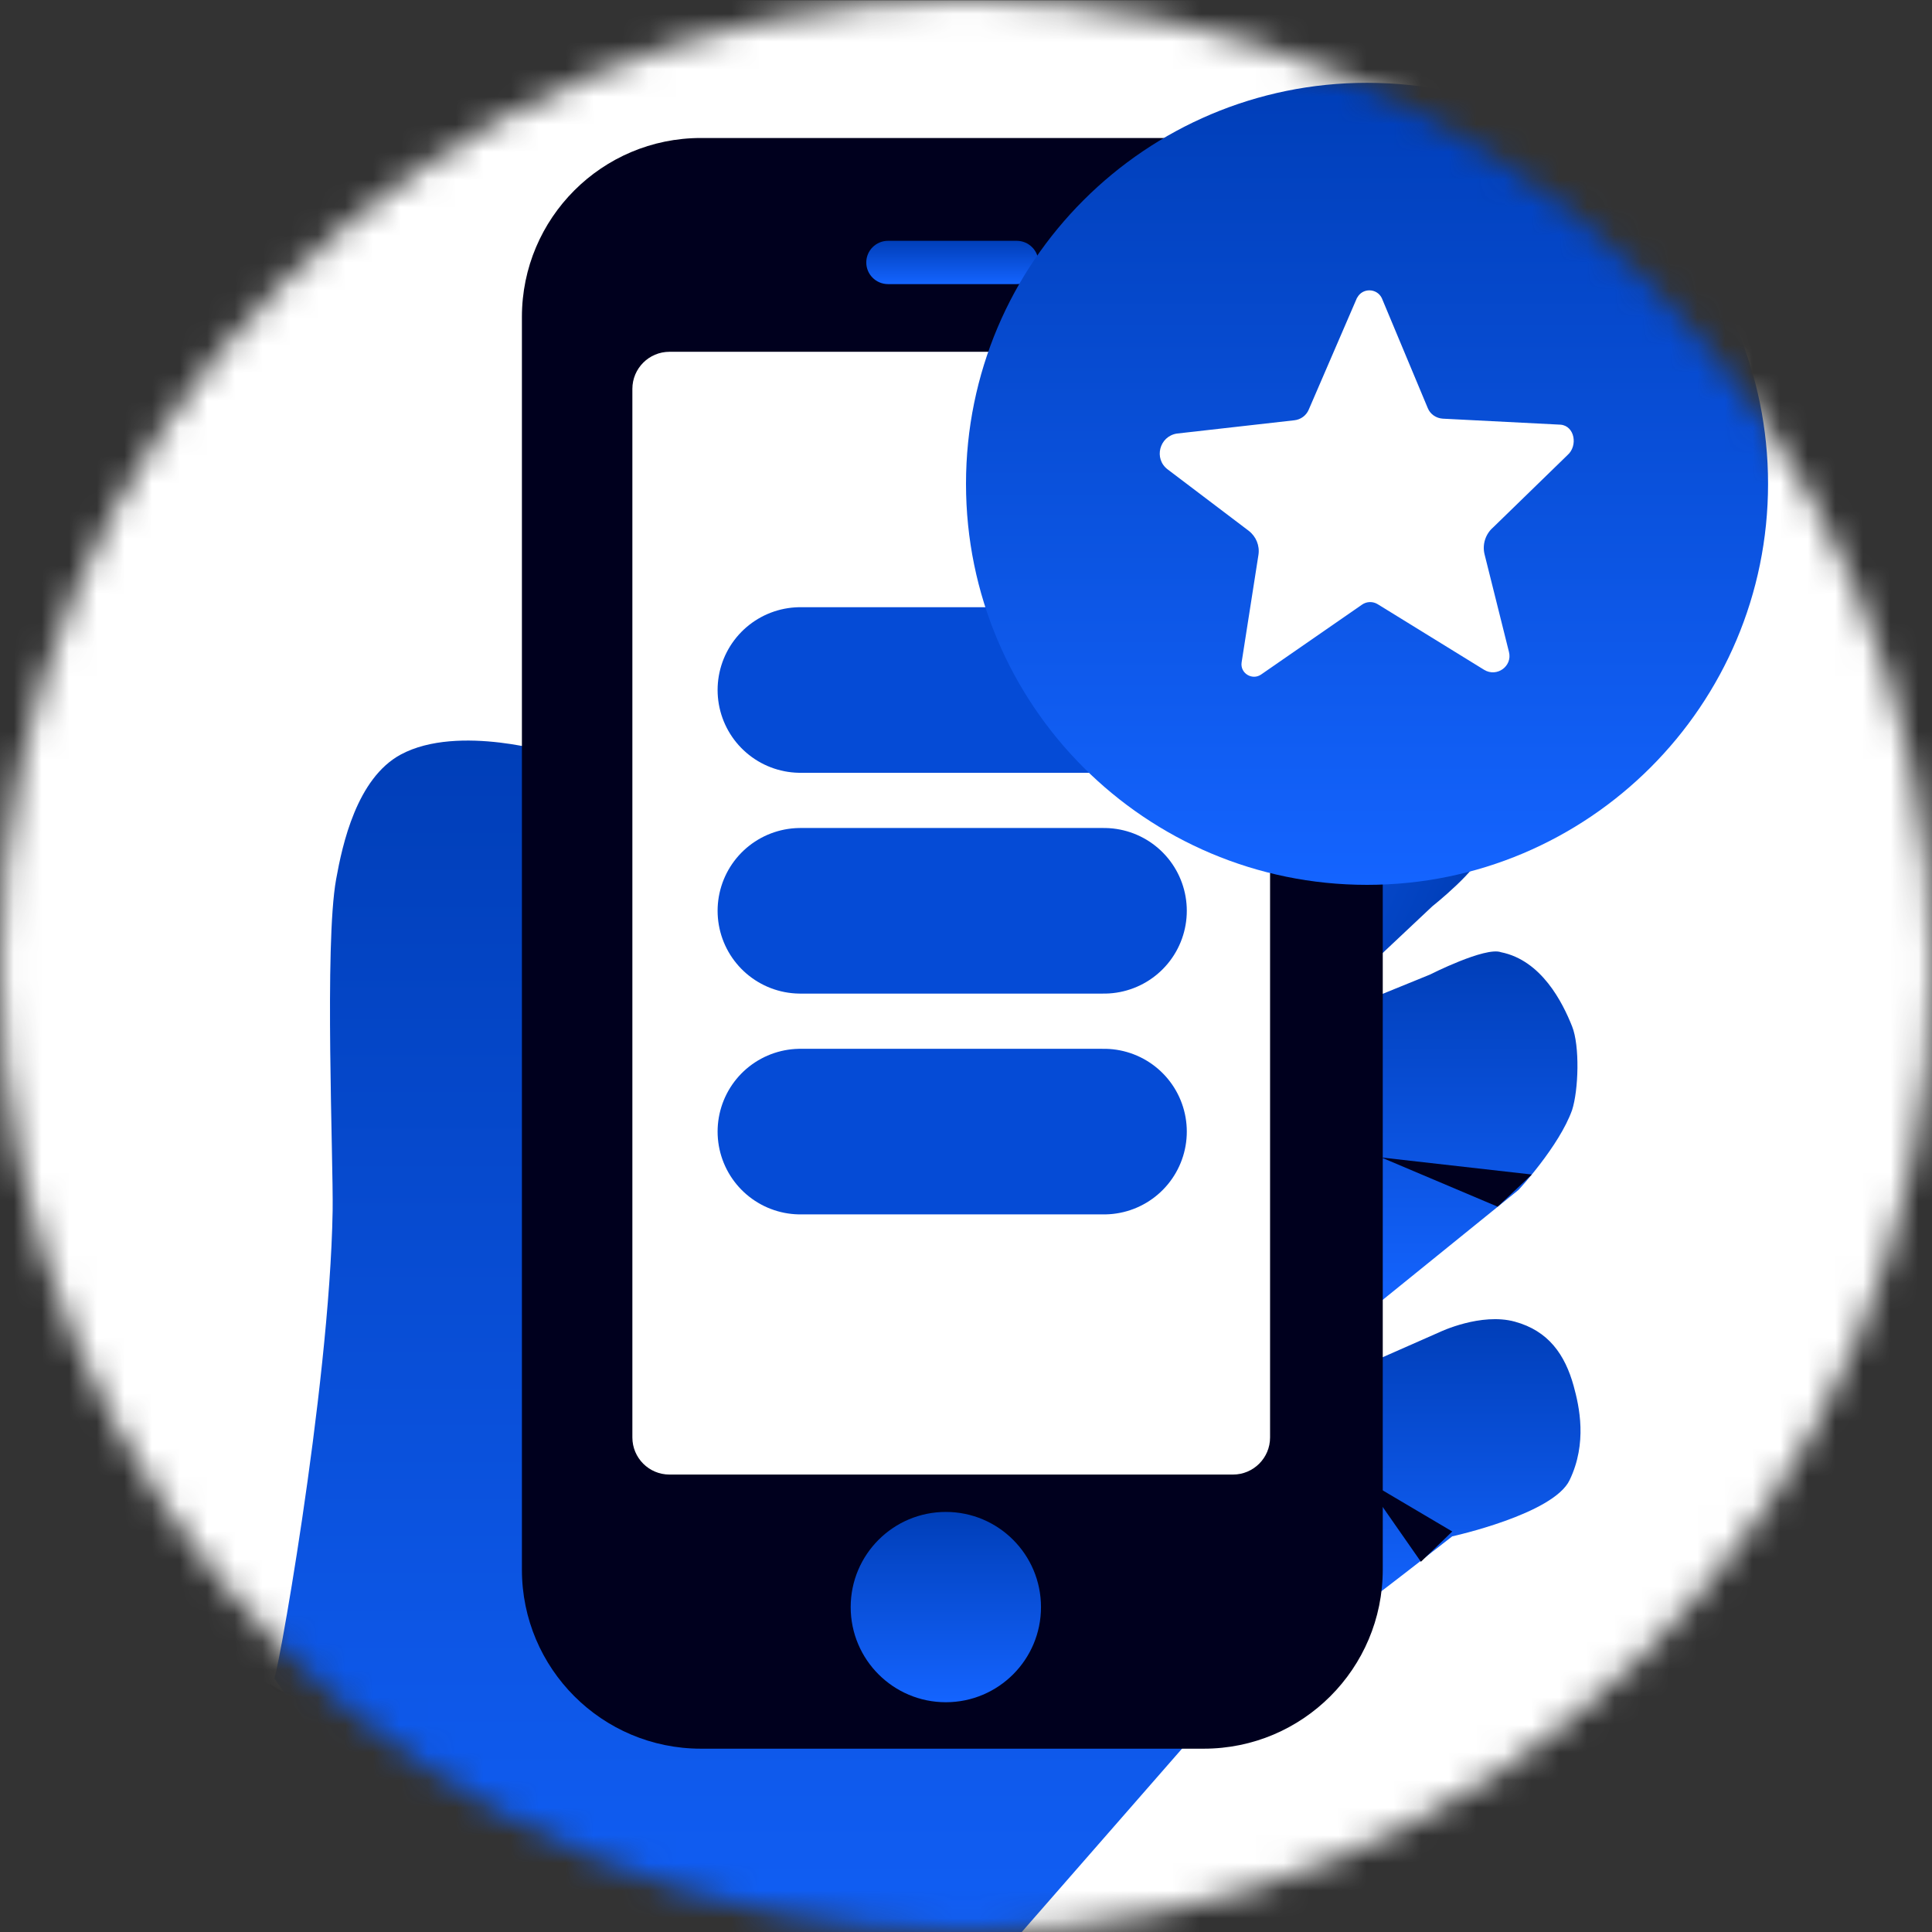
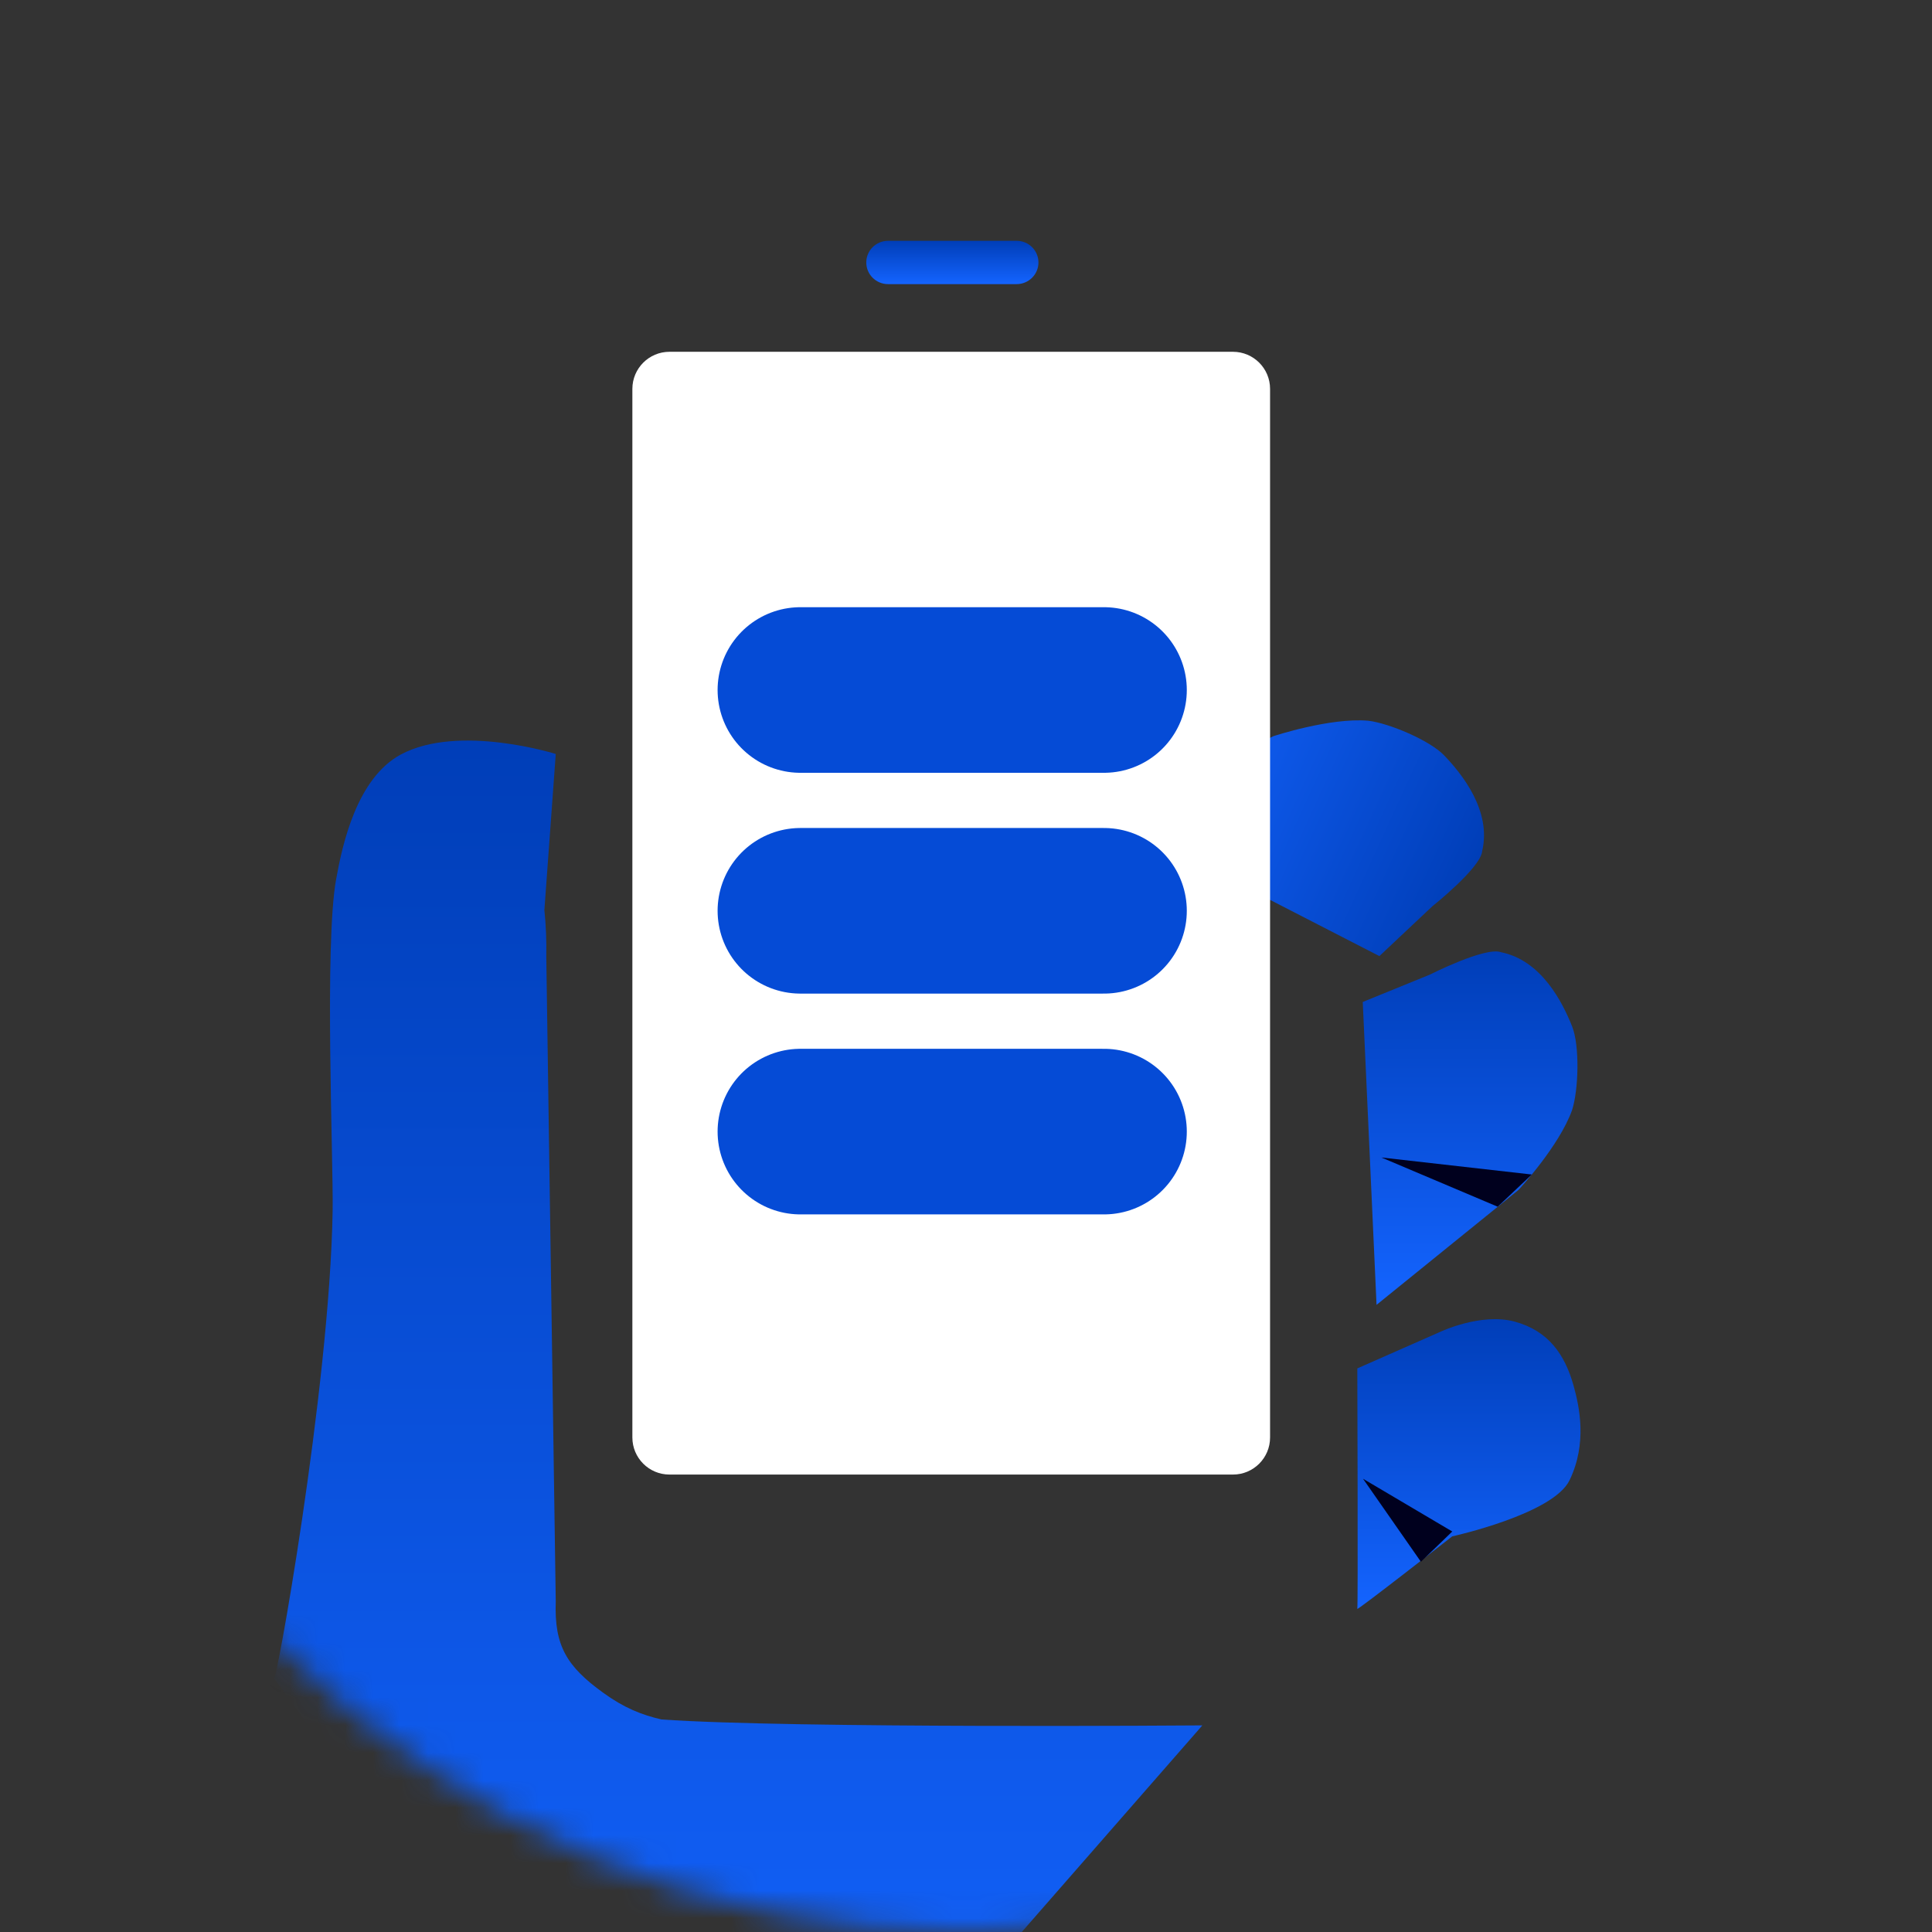
<svg xmlns="http://www.w3.org/2000/svg" width="70" height="70" viewBox="0 0 70 70" fill="none">
  <rect x="0" y="0" width="70" height="70" fill="#333333" stroke="none" />
  <mask id="mask0_5032_26023" style="mask-type:luminance" maskUnits="userSpaceOnUse" x="0" y="0" width="70" height="70">
    <path d="M35 70C54.33 70 70 54.33 70 35C70 15.67 54.33 0 35 0C15.67 0 0 15.67 0 35C0 54.33 15.67 70 35 70Z" fill="white" />
  </mask>
  <g mask="url(#mask0_5032_26023)">
-     <path d="M70.353 0.01H0V70.01H70.353V0.01Z" fill="white" />
-     <path d="M25.653 84.766L18.745 91.654C16.452 93.947 12.719 93.947 10.426 91.654L-3.978 77.29C-6.27 74.997 -6.27 71.284 -3.978 68.991L2.93 62.102C5.223 59.81 8.956 59.81 11.249 62.102L25.653 76.467C27.946 78.76 27.946 82.473 25.653 84.766Z" fill="#00001E" />
+     <path d="M25.653 84.766L18.745 91.654C16.452 93.947 12.719 93.947 10.426 91.654L-3.978 77.29C-6.27 74.997 -6.27 71.284 -3.978 68.991L2.93 62.102C5.223 59.81 8.956 59.81 11.249 62.102L25.653 76.467Z" fill="#00001E" />
    <path d="M9.926 60.79C9.926 61.466 11.944 50.374 12.052 43.868C12.081 42.035 11.748 34.226 12.179 31.855C12.405 30.601 12.924 28.2 14.521 27.338C16.618 26.211 20.136 27.318 20.136 27.318L19.724 32.972C19.783 33.531 19.803 34.089 19.793 34.657L20.136 58.017C20.077 59.633 20.538 60.378 21.851 61.329C22.605 61.877 23.242 62.132 23.967 62.299C28.68 62.632 43.564 62.514 43.564 62.514L32.139 75.585C32.139 75.585 29.846 77.82 26.975 77.8C21.057 76.663 9.926 60.8 9.926 60.8V60.79Z" fill="url(#paint0_linear_5032_26023)" />
    <path d="M49.875 47.277L55.019 43.113C55.019 43.113 56.489 41.535 56.959 40.222C57.194 39.497 57.243 37.89 56.959 37.185C56.616 36.323 55.852 34.794 54.382 34.5C53.814 34.294 51.805 35.313 51.805 35.313L49.375 36.303L49.875 47.277Z" fill="url(#paint1_linear_5032_26023)" />
    <path d="M40.208 29.619L46.135 26.674C46.135 26.674 48.181 25.995 49.571 26.113C50.328 26.201 51.81 26.826 52.333 27.378C52.974 28.048 54.046 29.379 53.702 30.838C53.652 31.441 51.889 32.843 51.889 32.843L49.978 34.641L40.208 29.619Z" fill="url(#paint2_linear_5032_26023)" />
    <path d="M50.051 41.938L55.499 42.555L54.264 43.721" fill="#00001E" />
    <path d="M49.178 49.58L52.176 48.258C52.176 48.258 53.656 47.552 54.881 47.885C56.105 48.218 56.703 49.081 57.017 50.217C57.222 50.962 57.516 52.285 56.87 53.627C56.282 54.862 52.617 55.665 52.617 55.665C52.617 55.665 49.148 58.379 49.178 58.291C49.207 58.203 49.178 49.571 49.178 49.571V49.58Z" fill="url(#paint3_linear_5032_26023)" />
-     <path d="M43.616 5H25.394C21.813 5 18.91 7.903 18.91 11.484V56.873C18.91 60.454 21.813 63.358 25.394 63.358H43.616C47.197 63.358 50.1 60.454 50.1 56.873V11.484C50.1 7.903 47.197 5 43.616 5Z" fill="#00001E" />
    <path d="M44.673 12.746H24.256C23.514 12.746 22.912 13.348 22.912 14.09V52.082C22.912 52.824 23.514 53.426 24.256 53.426H44.673C45.415 53.426 46.017 52.824 46.017 52.082V14.09C46.017 13.348 45.415 12.746 44.673 12.746Z" fill="white" />
-     <path d="M34.27 61.675C36.173 61.675 37.717 60.132 37.717 58.228C37.717 56.324 36.173 54.78 34.27 54.78C32.366 54.78 30.822 56.324 30.822 58.228C30.822 60.132 32.366 61.675 34.27 61.675Z" fill="url(#paint4_linear_5032_26023)" />
    <path d="M36.835 8.725H32.177C31.74 8.725 31.387 9.076 31.387 9.509C31.387 9.943 31.74 10.294 32.177 10.294H36.835C37.271 10.294 37.625 9.943 37.625 9.509C37.625 9.076 37.271 8.725 36.835 8.725Z" fill="url(#paint5_linear_5032_26023)" />
    <path d="M51.482 56.586L52.618 55.489L49.385 53.578" fill="#00001E" />
    <path d="M29 25H40" stroke="#054BD6" stroke-width="6" stroke-linecap="round" />
    <path d="M29 33H40" stroke="#054BD6" stroke-width="6" stroke-linecap="round" />
    <path d="M29 41H40" stroke="#054BD6" stroke-width="6" stroke-linecap="round" />
-     <path d="M49.53 32.06C57.555 32.06 64.06 25.555 64.06 17.53C64.06 9.505 57.555 3 49.53 3C41.505 3 35 9.505 35 17.53C35 25.555 41.505 32.06 49.53 32.06Z" fill="url(#paint6_linear_5032_26023)" />
-     <path d="M49.174 10.786C49.364 10.424 49.885 10.434 50.065 10.8L51.731 14.787C51.821 15.01 52.036 15.154 52.276 15.169L56.544 15.387C57.054 15.432 57.179 16.151 56.794 16.488L54.097 19.111C53.822 19.349 53.702 19.726 53.787 20.078L54.673 23.623C54.803 24.139 54.232 24.55 53.772 24.268L49.919 21.893C49.744 21.784 49.519 21.788 49.349 21.907L45.697 24.436C45.371 24.665 44.926 24.392 44.986 24L45.596 20.103C45.647 19.77 45.511 19.438 45.241 19.23L42.309 17.009C41.794 16.622 42.004 15.809 42.639 15.709L46.892 15.228C47.128 15.204 47.328 15.055 47.418 14.842L49.169 10.786H49.174Z" fill="white" />
  </g>
  <defs>
    <linearGradient id="paint0_linear_5032_26023" x1="26.745" y1="26.832" x2="26.745" y2="77.8" gradientUnits="userSpaceOnUse">
      <stop stop-color="#003EB8" />
      <stop offset="1" stop-color="#1464FF" />
    </linearGradient>
    <linearGradient id="paint1_linear_5032_26023" x1="53.265" y1="34.473" x2="53.265" y2="47.277" gradientUnits="userSpaceOnUse">
      <stop stop-color="#003EB8" />
      <stop offset="1" stop-color="#1464FF" />
    </linearGradient>
    <linearGradient id="paint2_linear_5032_26023" x1="53.261" y1="31.866" x2="41.618" y2="26.537" gradientUnits="userSpaceOnUse">
      <stop stop-color="#003EB8" />
      <stop offset="1" stop-color="#1464FF" />
    </linearGradient>
    <linearGradient id="paint3_linear_5032_26023" x1="53.221" y1="47.796" x2="53.221" y2="58.293" gradientUnits="userSpaceOnUse">
      <stop stop-color="#003EB8" />
      <stop offset="1" stop-color="#1464FF" />
    </linearGradient>
    <linearGradient id="paint4_linear_5032_26023" x1="34.27" y1="54.78" x2="34.27" y2="61.675" gradientUnits="userSpaceOnUse">
      <stop stop-color="#003EB8" />
      <stop offset="1" stop-color="#1464FF" />
    </linearGradient>
    <linearGradient id="paint5_linear_5032_26023" x1="34.506" y1="8.725" x2="34.506" y2="10.294" gradientUnits="userSpaceOnUse">
      <stop stop-color="#003EB8" />
      <stop offset="1" stop-color="#1464FF" />
    </linearGradient>
    <linearGradient id="paint6_linear_5032_26023" x1="49.53" y1="3" x2="49.53" y2="32.06" gradientUnits="userSpaceOnUse">
      <stop stop-color="#003EB8" />
      <stop offset="1" stop-color="#1464FF" />
    </linearGradient>
  </defs>
</svg>